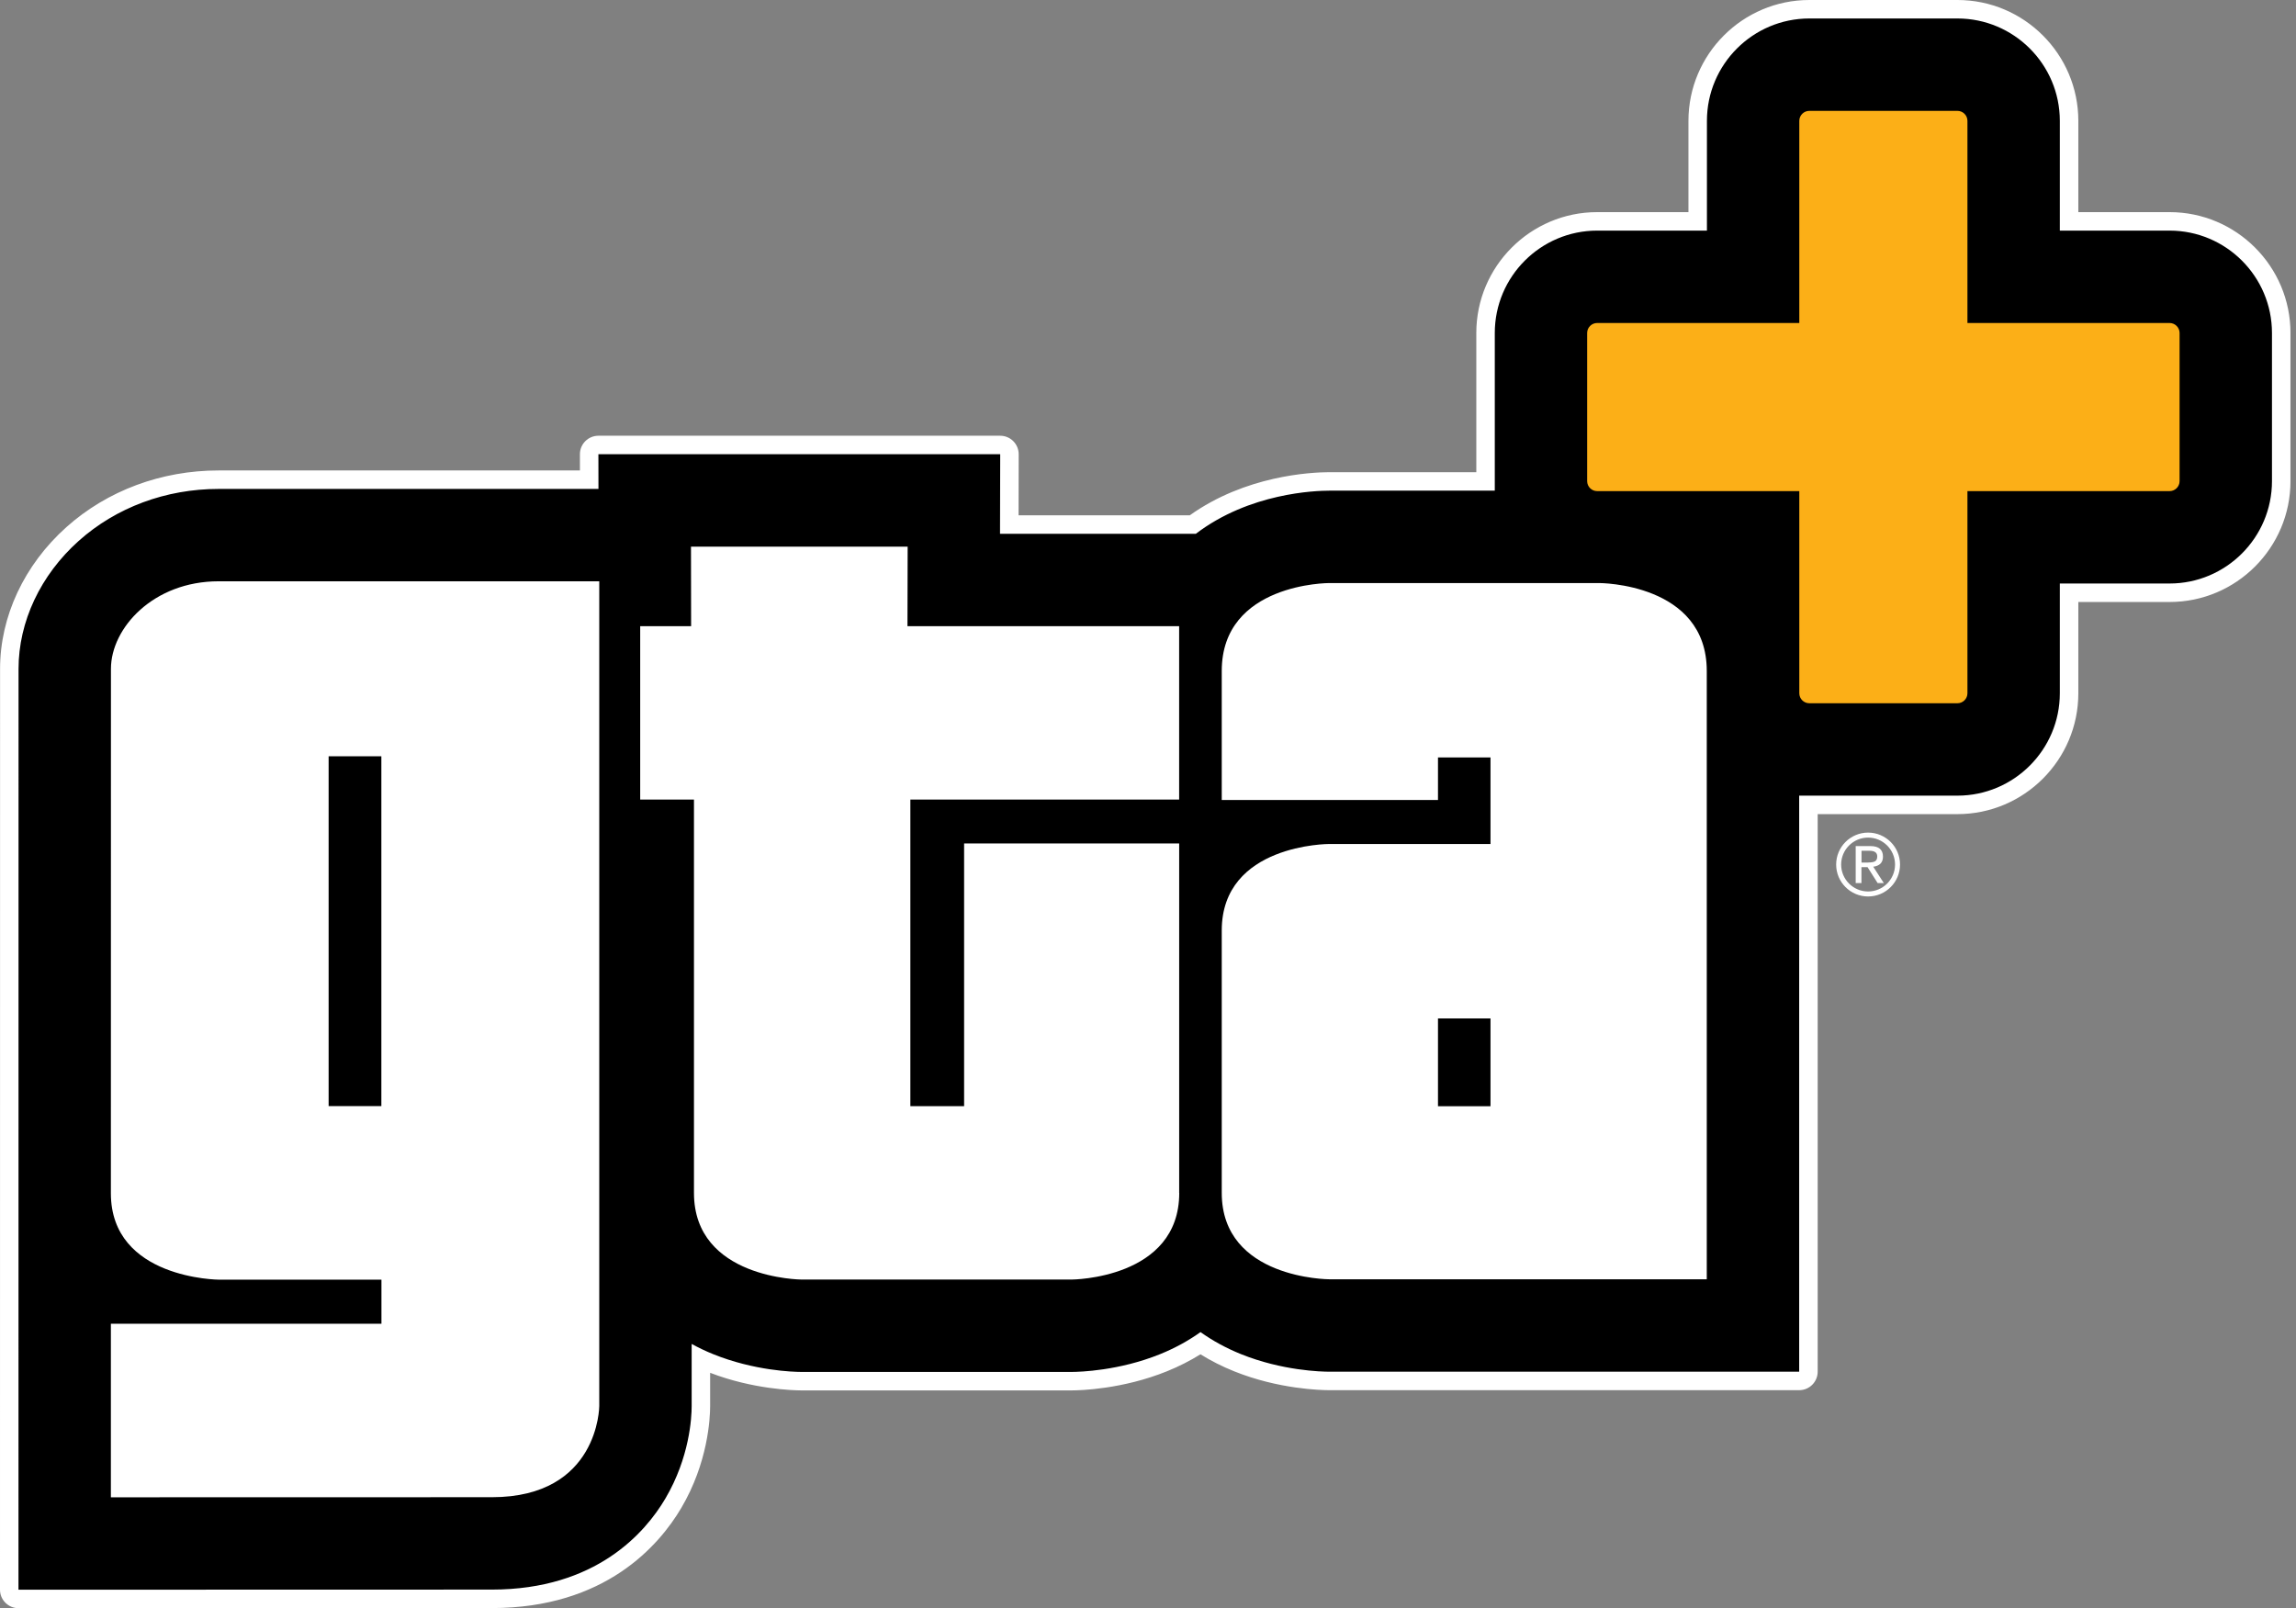
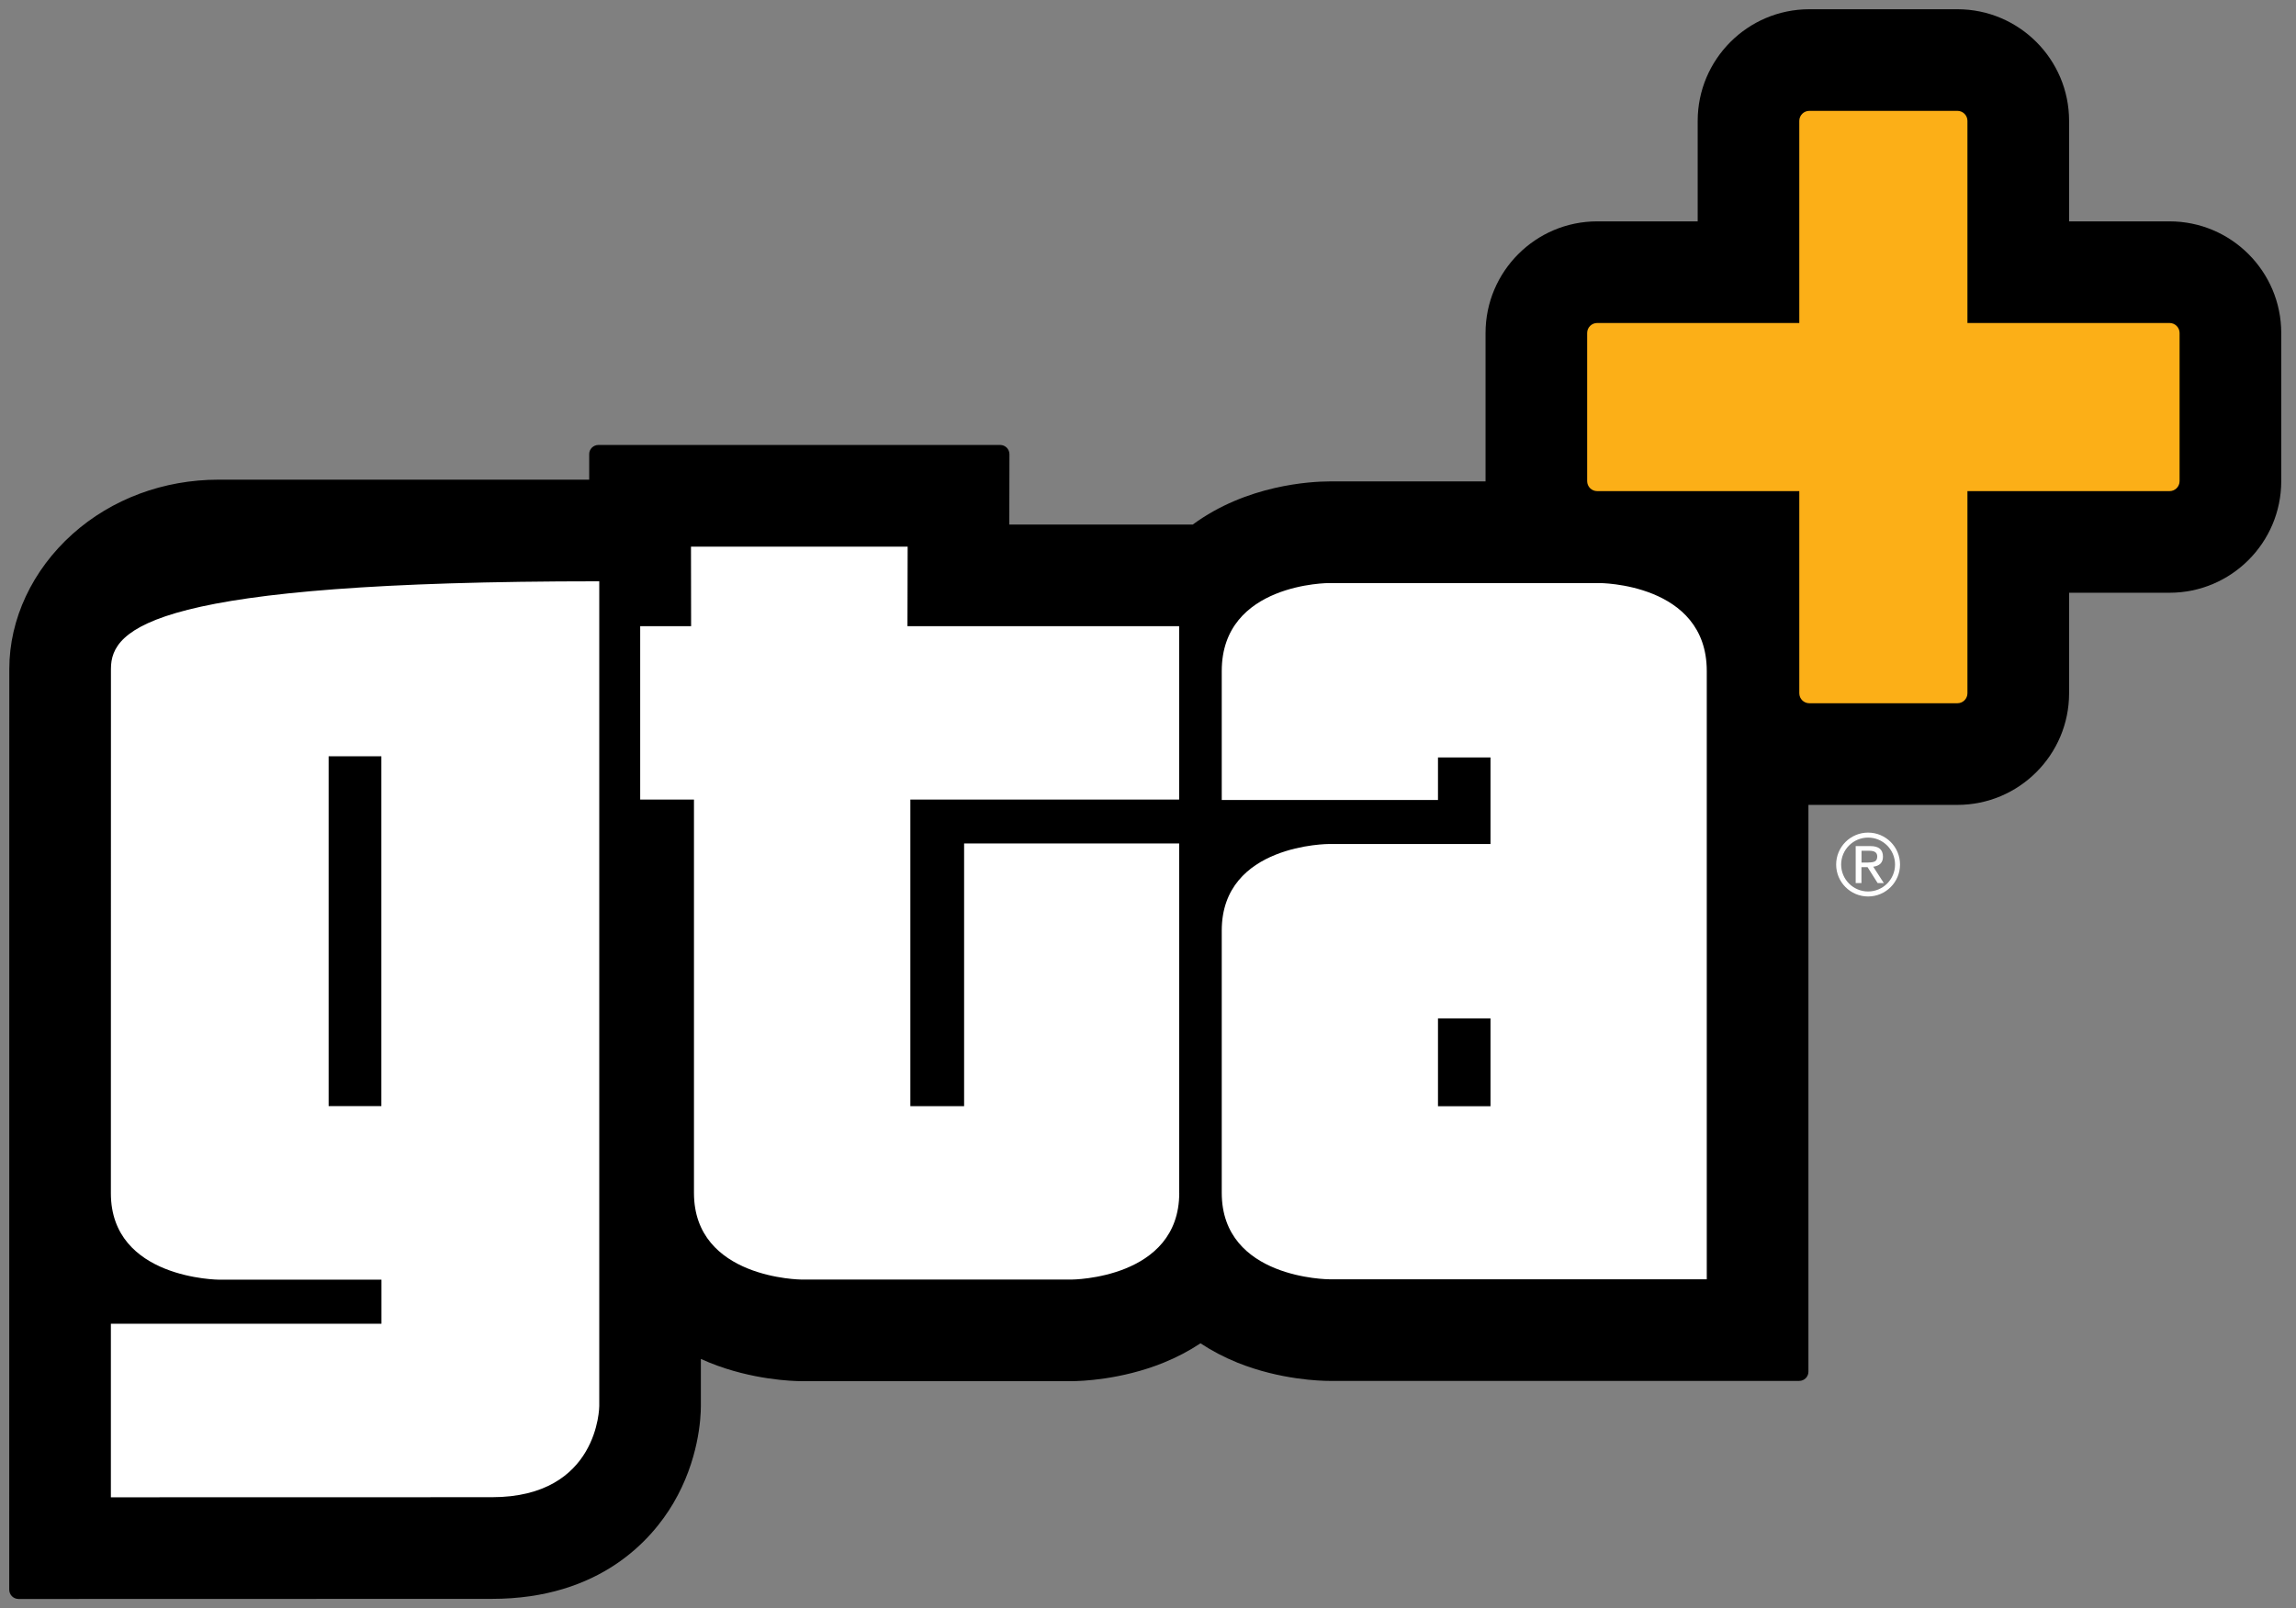
<svg xmlns="http://www.w3.org/2000/svg" width="207" height="145" viewBox="0 0 207 145" fill="none">
  <rect x="0" y="0" width="207" height="145" fill="#808080" stroke="none" />
  <g clip-path="url(#clip0_6905_323954)">
    <path d="M1.666 144.167C1.444 144.167 1.233 144.078 1.077 143.923C0.922 143.767 0.833 143.553 0.833 143.334L0.839 60.306C0.839 55.821 2.918 51.39 6.542 48.146C10.074 44.989 14.75 43.248 19.709 43.248H53.12V40.952C53.117 40.73 53.203 40.519 53.361 40.363C53.517 40.208 53.73 40.119 53.95 40.119H90.175C90.398 40.119 90.609 40.208 90.764 40.363C90.92 40.519 91.008 40.732 91.008 40.955L90.995 47.294H107.539C112.401 43.712 118.179 43.412 119.856 43.406H133.932V30.025C133.932 24.474 138.447 19.959 143.998 19.959H153.058V10.899C153.058 5.348 157.573 0.833 163.124 0.833H176.477C182.028 0.833 186.543 5.348 186.543 10.899V19.959H195.604C201.155 19.959 205.67 24.474 205.67 30.025V43.379C205.67 48.929 201.155 53.444 195.604 53.444H186.543V62.505C186.543 68.056 182.028 72.571 176.477 72.571H163.043V123.674C163.043 124.135 162.671 124.507 162.21 124.507H119.842C119.137 124.507 115.439 124.421 111.57 122.864C110.379 122.383 109.26 121.797 108.233 121.117C107.208 121.797 106.092 122.386 104.903 122.866C101.038 124.432 97.353 124.527 96.654 124.53H72.213C71.507 124.524 67.825 124.424 63.968 122.861C63.707 122.755 63.446 122.641 63.188 122.525V126.779C63.188 127.851 62.999 131.647 60.7 135.545C58.801 138.761 54.15 144.159 44.345 144.159L1.666 144.17V144.167Z" fill="black" />
-     <path d="M176.475 1.666C181.567 1.666 185.707 5.809 185.707 10.899V20.792H195.601C200.694 20.792 204.834 24.935 204.834 30.025V43.379C204.834 48.471 200.691 52.611 195.601 52.611H185.707V62.505C185.707 67.598 181.564 71.738 176.475 71.738H162.208V123.677H119.84C119.151 123.677 115.605 123.594 111.882 122.092C110.546 121.553 109.327 120.887 108.233 120.106C107.142 120.887 105.923 121.556 104.592 122.094C100.869 123.602 97.326 123.694 96.654 123.697H72.215C71.543 123.694 68.003 123.597 64.282 122.089C63.61 121.817 62.969 121.511 62.358 121.175V126.779C62.358 127.809 62.177 131.405 59.984 135.12C58.176 138.183 53.739 143.323 44.345 143.323L1.666 143.334L1.672 60.306C1.672 56.057 3.649 51.851 7.097 48.768C10.477 45.747 14.956 44.084 19.709 44.084H53.955L53.95 40.955H90.175L90.159 48.127H107.816C112.656 44.434 118.598 44.242 119.859 44.239H134.765V30.025C134.765 24.933 138.908 20.792 143.998 20.792H153.891V10.899C153.891 5.806 158.034 1.666 163.124 1.666H176.477H176.475ZM176.477 0H163.124C157.115 0 152.225 4.89 152.225 10.899V19.126H143.998C137.989 19.126 133.099 24.016 133.099 30.025V42.573H119.859C118.14 42.579 112.287 42.882 107.269 46.461H91.831L91.842 40.957C91.842 40.516 91.667 40.091 91.356 39.777C91.042 39.463 90.62 39.288 90.175 39.288H53.95C53.508 39.288 53.084 39.463 52.77 39.777C52.456 40.091 52.281 40.516 52.284 40.957V42.418H19.709C14.545 42.418 9.671 44.234 5.987 47.527C2.185 50.926 0.006 55.583 0.006 60.306L0 143.334C0 143.775 0.175 144.2 0.489 144.511C0.802 144.822 1.225 145 1.666 145L44.345 144.989C54.566 144.989 59.428 139.335 61.419 135.967C63.827 131.888 64.021 127.906 64.024 126.782V123.777C67.886 125.26 71.502 125.357 72.204 125.363H96.651C97.384 125.36 101.21 125.26 105.214 123.638C106.278 123.208 107.289 122.694 108.23 122.108C109.174 122.694 110.188 123.208 111.257 123.638C115.264 125.254 119.107 125.343 119.837 125.343H162.21C163.13 125.343 163.876 124.596 163.876 123.677V73.404H176.477C182.486 73.404 187.376 68.514 187.376 62.505V54.278H195.604C201.613 54.278 206.503 49.388 206.503 43.379V30.025C206.503 24.016 201.613 19.126 195.604 19.126H187.376V10.899C187.376 4.89 182.486 0 176.477 0V0Z" fill="white" />
-     <path d="M10.002 60.306L9.996 107.586C9.996 115.333 19.748 115.38 19.748 115.38H34.39V119.351H9.996V135.001L44.345 134.993C54.011 134.993 54.027 126.776 54.027 126.776V52.411H19.709C13.828 52.411 10.002 56.621 10.002 60.306ZM29.628 68.186H34.382V99.73H29.628V68.186V68.186ZM106.305 76.05H86.921V99.736H82.075V72.09H106.308V56.46H81.814L81.831 49.288H62.297L62.308 56.46H57.718V72.09H62.566V107.558C62.566 115.314 72.268 115.369 72.268 115.369H96.62C96.62 115.369 106.317 115.327 106.317 107.555H106.311V76.053L106.305 76.05ZM144.181 52.57H119.842C119.842 52.57 110.149 52.553 110.149 60.5V72.132H129.644V68.292H134.379V76.097H119.839C119.839 76.097 110.149 76.083 110.149 83.9V107.55C110.149 115.325 119.839 115.344 119.839 115.344H153.877V60.5C153.877 52.553 144.178 52.57 144.178 52.57H144.181ZM134.379 99.742H129.644V91.825H134.379V99.742Z" fill="white" />
+     <path d="M10.002 60.306L9.996 107.586C9.996 115.333 19.748 115.38 19.748 115.38H34.39V119.351H9.996V135.001L44.345 134.993C54.011 134.993 54.027 126.776 54.027 126.776V52.411C13.828 52.411 10.002 56.621 10.002 60.306ZM29.628 68.186H34.382V99.73H29.628V68.186V68.186ZM106.305 76.05H86.921V99.736H82.075V72.09H106.308V56.46H81.814L81.831 49.288H62.297L62.308 56.46H57.718V72.09H62.566V107.558C62.566 115.314 72.268 115.369 72.268 115.369H96.62C96.62 115.369 106.317 115.327 106.317 107.555H106.311V76.053L106.305 76.05ZM144.181 52.57H119.842C119.842 52.57 110.149 52.553 110.149 60.5V72.132H129.644V68.292H134.379V76.097H119.839C119.839 76.097 110.149 76.083 110.149 83.9V107.55C110.149 115.325 119.839 115.344 119.839 115.344H153.877V60.5C153.877 52.553 144.178 52.57 144.178 52.57H144.181ZM134.379 99.742H129.644V91.825H134.379V99.742Z" fill="white" />
    <path d="M195.601 29.123H177.378V10.899C177.378 10.399 176.972 9.996 176.475 9.996H163.122C162.622 9.996 162.219 10.402 162.219 10.899V29.123H143.995C143.495 29.123 143.093 29.528 143.093 30.025V43.379C143.093 43.879 143.498 44.281 143.995 44.281H162.219V62.505C162.219 63.005 162.625 63.407 163.122 63.407H176.475C176.975 63.407 177.378 63.002 177.378 62.505V44.281H195.601C196.101 44.281 196.504 43.876 196.504 43.379V30.025C196.504 29.525 196.098 29.123 195.601 29.123Z" fill="#FCAF17" />
    <path d="M168.627 76.286C169.385 76.286 169.763 76.603 169.763 77.239C169.763 77.766 169.471 78.069 168.885 78.147L169.838 79.618H169.28L168.372 78.185H167.822V79.618H167.303V76.286H168.622H168.627ZM168.422 77.766C168.738 77.766 168.952 77.724 169.072 77.641C169.188 77.558 169.246 77.416 169.246 77.219C169.246 76.877 169.013 76.708 168.544 76.708H167.828V77.769H168.422V77.766Z" fill="white" />
    <path d="M168.421 80.829C166.833 80.829 165.542 79.538 165.542 77.949C165.542 76.361 166.833 75.07 168.421 75.07C170.01 75.07 171.301 76.361 171.301 77.949C171.301 79.538 170.01 80.829 168.421 80.829ZM168.421 75.52C167.083 75.52 165.992 76.608 165.992 77.949C165.992 79.29 167.083 80.379 168.421 80.379C169.76 80.379 170.851 79.29 170.851 77.949C170.851 76.608 169.76 75.52 168.421 75.52Z" fill="white" />
  </g>
  <defs>
    <clipPath id="clip0_6905_323954">
      <rect width="206.5" height="145" fill="white" />
    </clipPath>
  </defs>
</svg>